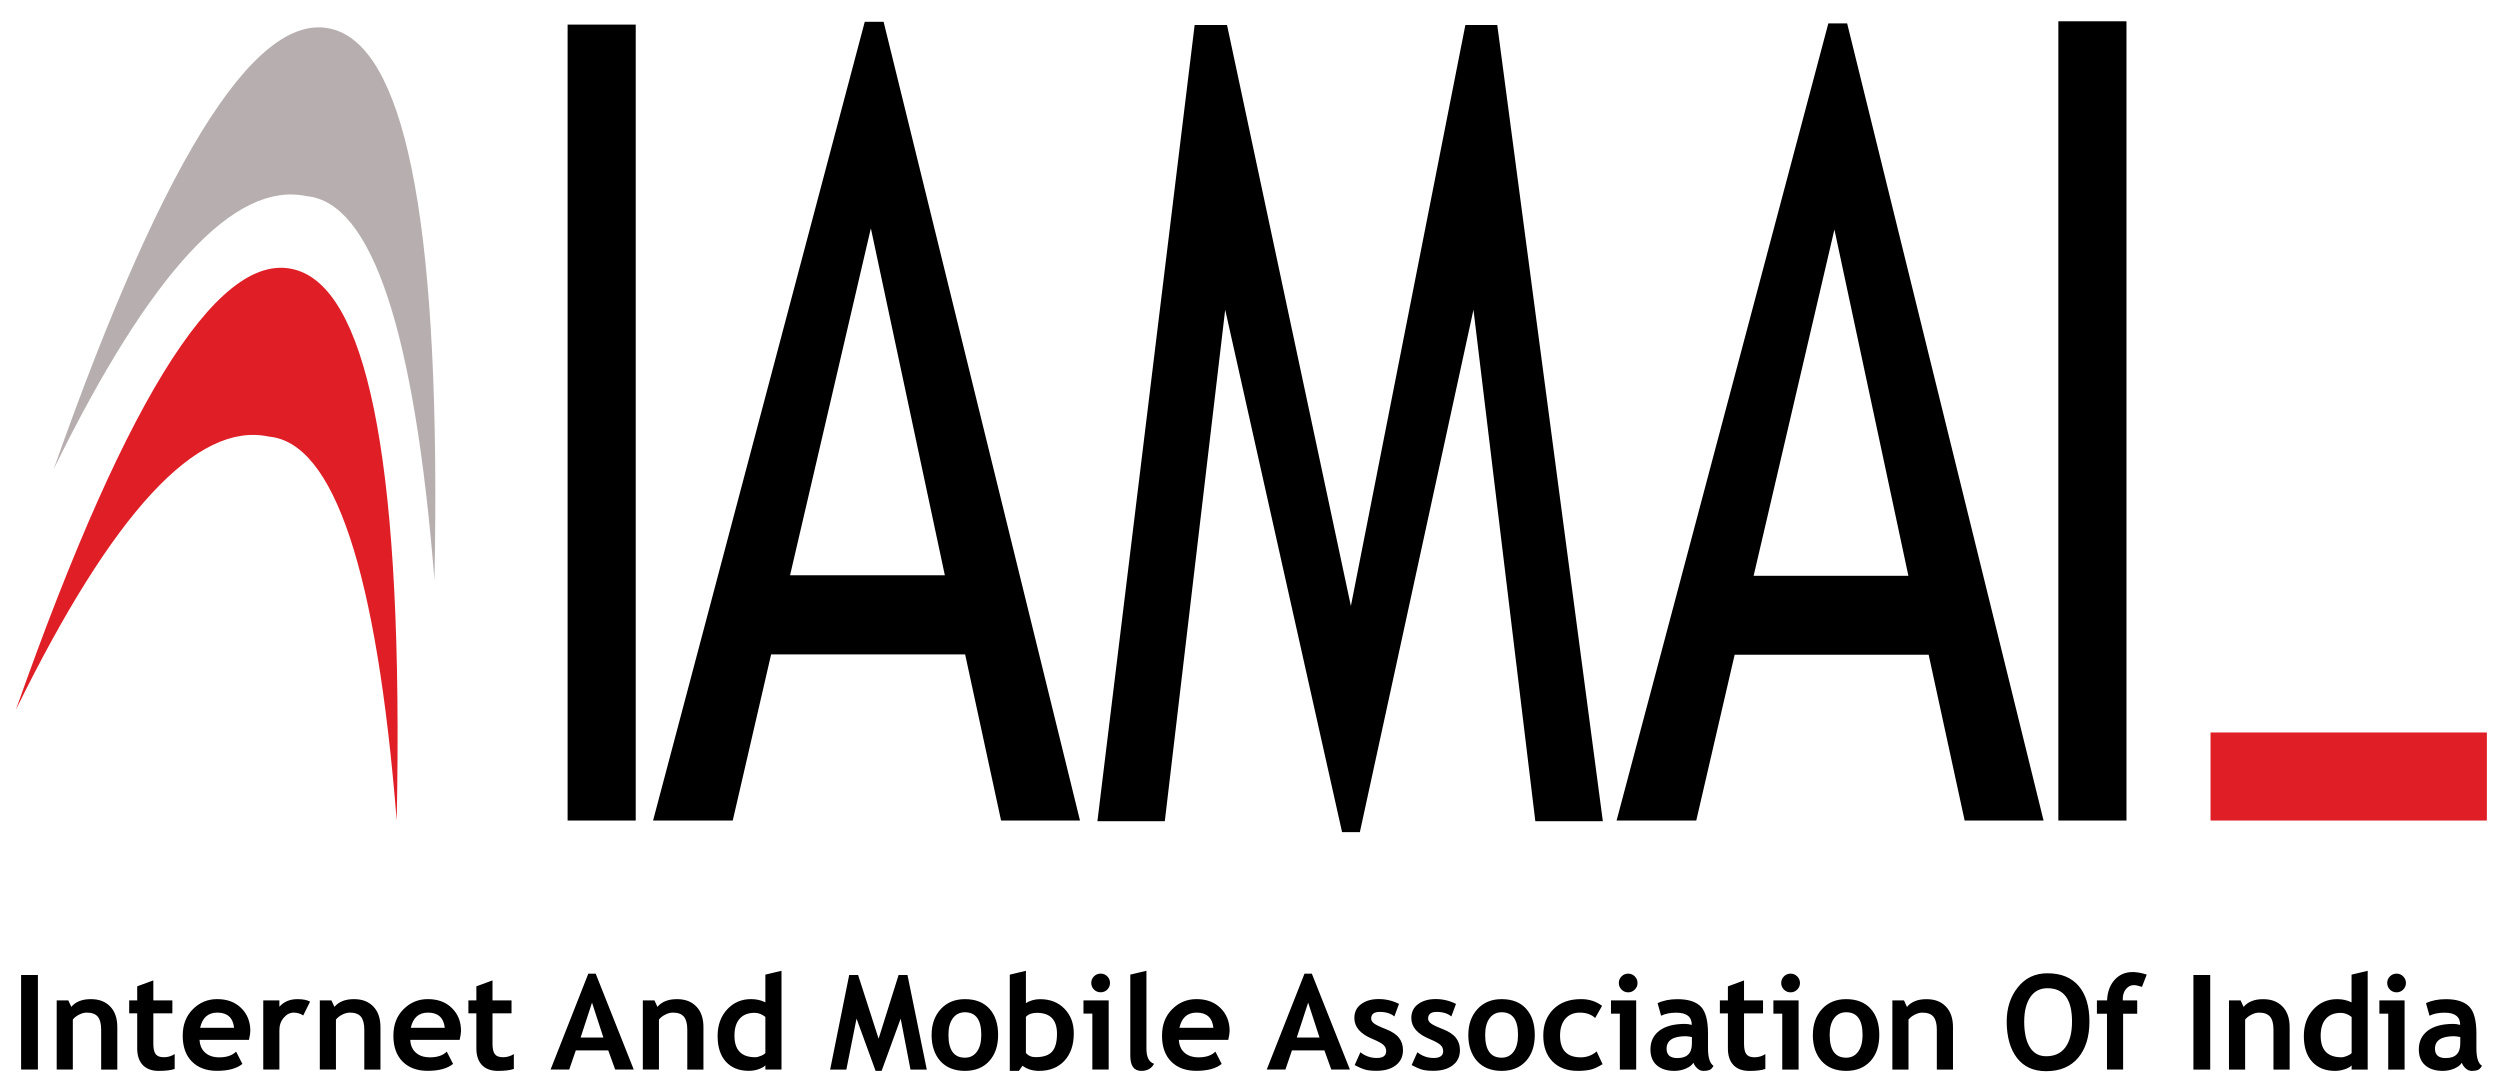
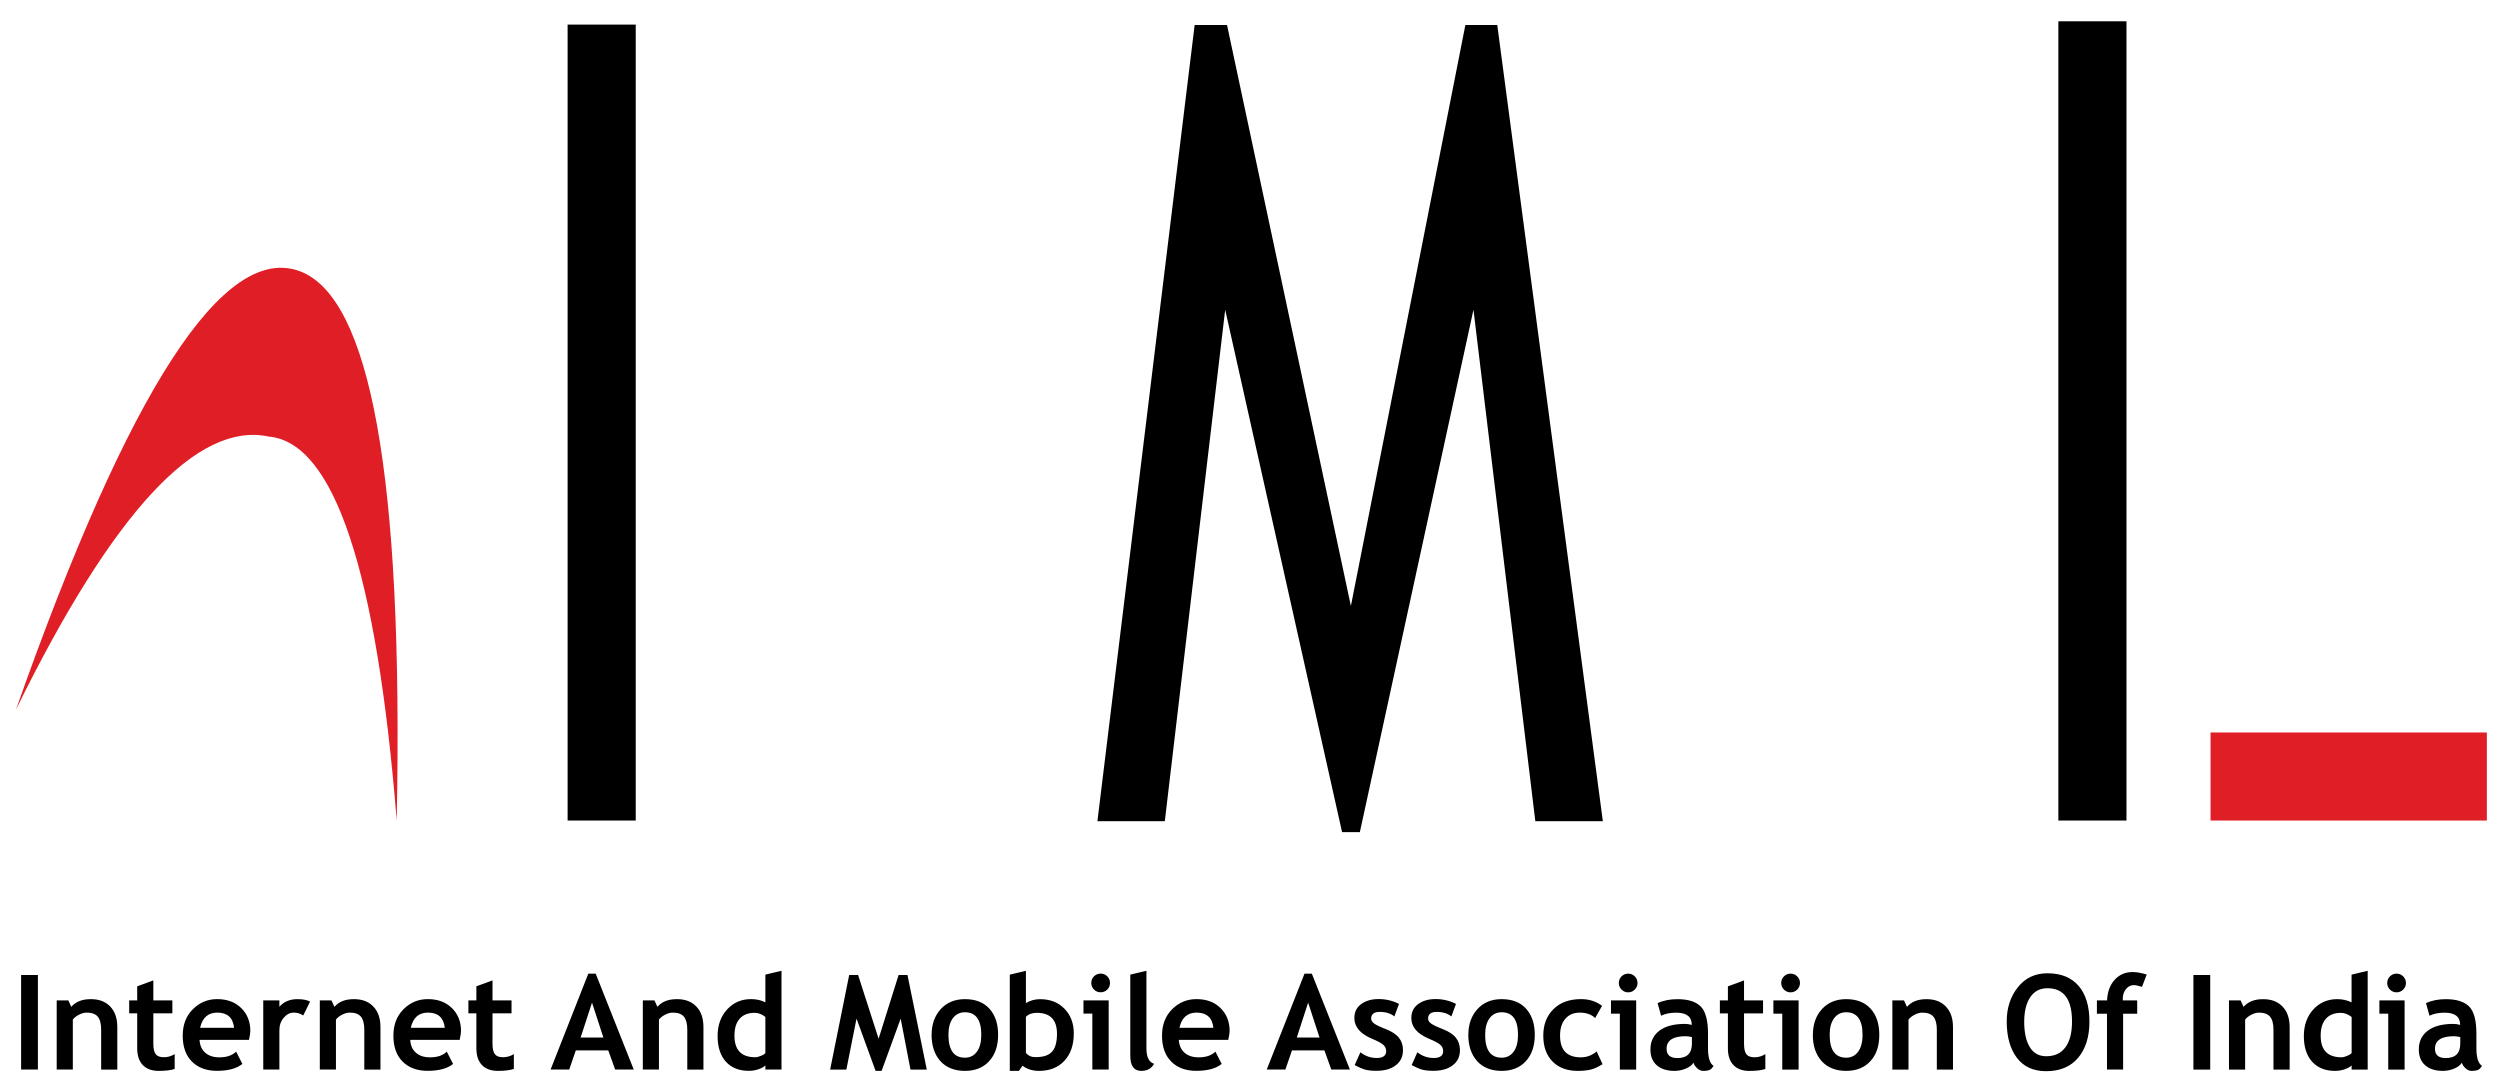
<svg xmlns="http://www.w3.org/2000/svg" width="93" height="40" viewBox="0 0 93 40" fill="none">
  <path d="M21.115 30.524V0.915H23.649V30.524H21.115Z" fill="black" />
-   <path d="M37.24 30.524L35.903 24.343H28.686L27.258 30.524H24.294L32.169 0.81H32.87L40.176 30.524H37.239H37.24ZM32.396 8.492L29.39 21.399H35.148L32.396 8.492Z" fill="black" />
  <path d="M57.114 30.548L54.813 11.522L50.587 30.955H49.925L45.577 11.522L43.331 30.548H40.824L44.441 0.929H45.645L50.253 22.543L54.512 0.929H55.698L59.626 30.548H57.114Z" fill="black" />
-   <path d="M73.085 30.524L71.746 24.356H64.529L63.101 30.524H60.137L68.014 0.871H68.714L76.021 30.524H73.083H73.085ZM68.24 8.538L65.235 21.419H70.992L68.24 8.538Z" fill="black" />
-   <path d="M76.571 30.524V0.792H79.105V30.524H76.571Z" fill="black" />
+   <path d="M76.571 30.524V0.792H79.105V30.524H76.571" fill="black" />
  <path fill-rule="evenodd" clip-rule="evenodd" d="M82.232 27.248H92.511V30.524H82.232V27.248Z" fill="#DF1E26" />
  <path fill-rule="evenodd" clip-rule="evenodd" d="M0.595 26.396C4.198 19.053 7.334 15.667 10.002 16.241C12.43 16.465 14.014 21.227 14.758 30.524C15.016 17.544 13.74 11.112 11.19 10.103C8.35 8.992 4.817 14.422 0.594 26.396H0.595Z" fill="#DF1E26" />
-   <path fill-rule="evenodd" clip-rule="evenodd" d="M1.998 17.452C5.601 10.109 8.738 6.723 11.405 7.297C13.833 7.521 15.418 12.282 16.162 21.58C16.419 8.6 15.142 2.168 12.593 1.159C9.754 0.048 6.221 5.478 1.997 17.452H1.998Z" fill="#B7AFAF" />
  <path d="M0.785 39.787V36.269H1.41V39.787H0.785ZM3.763 39.787V38.301C3.763 38.082 3.721 37.922 3.637 37.82C3.554 37.72 3.415 37.669 3.225 37.669C3.136 37.669 3.043 37.693 2.944 37.744C2.843 37.793 2.766 37.855 2.709 37.928V39.787H2.109V37.215H2.542L2.652 37.455C2.815 37.263 3.057 37.168 3.375 37.168C3.694 37.168 3.923 37.26 4.1 37.443C4.277 37.626 4.364 37.882 4.364 38.21V39.789H3.764L3.763 39.787ZM5.104 37.697H4.806V37.215H5.104V36.691L5.704 36.471V37.215H6.412V37.697H5.704V38.824C5.704 39.008 5.733 39.138 5.792 39.215C5.85 39.291 5.951 39.329 6.095 39.329C6.239 39.329 6.374 39.291 6.498 39.212V39.765C6.358 39.813 6.16 39.837 5.902 39.837C5.645 39.837 5.448 39.763 5.311 39.619C5.174 39.475 5.104 39.268 5.104 39.001V37.699V37.697ZM9.261 38.684H7.423C7.435 38.889 7.506 39.049 7.636 39.162C7.766 39.277 7.94 39.333 8.159 39.333C8.434 39.333 8.64 39.263 8.783 39.12L9.017 39.578C8.806 39.749 8.49 39.835 8.07 39.835C7.678 39.835 7.367 39.719 7.139 39.49C6.911 39.261 6.797 38.94 6.797 38.529C6.797 38.117 6.923 37.795 7.173 37.544C7.425 37.293 7.725 37.167 8.076 37.167C8.449 37.167 8.748 37.277 8.974 37.501C9.199 37.722 9.312 38.007 9.312 38.35C9.312 38.424 9.295 38.536 9.261 38.684ZM7.445 38.233H8.708C8.667 37.858 8.459 37.669 8.084 37.669C7.742 37.669 7.528 37.857 7.445 38.233ZM11.28 37.775C11.173 37.704 11.056 37.669 10.927 37.669C10.787 37.669 10.664 37.732 10.556 37.858C10.447 37.986 10.393 38.14 10.393 38.322V39.787H9.793V37.215H10.393V37.451C10.562 37.261 10.785 37.168 11.064 37.168C11.269 37.168 11.426 37.199 11.535 37.261L11.28 37.775ZM13.552 39.787V38.301C13.552 38.082 13.509 37.922 13.426 37.82C13.342 37.72 13.203 37.669 13.014 37.669C12.925 37.669 12.831 37.693 12.732 37.744C12.632 37.793 12.554 37.855 12.497 37.928V39.787H11.897V37.215H12.33L12.441 37.455C12.604 37.263 12.845 37.168 13.164 37.168C13.482 37.168 13.711 37.26 13.888 37.443C14.065 37.626 14.153 37.882 14.153 38.21V39.789H13.553L13.552 39.787ZM17.099 38.684H15.261C15.272 38.889 15.343 39.049 15.473 39.162C15.603 39.277 15.777 39.333 15.996 39.333C16.271 39.333 16.477 39.263 16.62 39.12L16.854 39.578C16.643 39.749 16.328 39.835 15.907 39.835C15.515 39.835 15.204 39.719 14.976 39.49C14.748 39.261 14.634 38.94 14.634 38.529C14.634 38.117 14.76 37.795 15.01 37.544C15.261 37.293 15.562 37.167 15.913 37.167C16.287 37.167 16.585 37.277 16.811 37.501C17.038 37.722 17.15 38.007 17.15 38.35C17.15 38.424 17.133 38.536 17.099 38.684ZM15.282 38.233H16.546C16.504 37.858 16.296 37.669 15.921 37.669C15.579 37.669 15.365 37.857 15.282 38.233ZM17.721 37.697H17.424V37.215H17.721V36.691L18.321 36.471V37.215H19.029V37.697H18.321V38.824C18.321 39.008 18.349 39.138 18.409 39.215C18.467 39.291 18.567 39.329 18.712 39.329C18.856 39.329 18.99 39.291 19.115 39.212V39.765C18.975 39.813 18.777 39.837 18.519 39.837C18.262 39.837 18.065 39.763 17.928 39.619C17.791 39.475 17.721 39.268 17.721 39.001V37.699V37.697ZM22.884 39.787L22.627 39.075H21.42L21.175 39.787H20.482L21.885 36.221H22.16L23.575 39.787H22.884ZM22.023 37.297L21.599 38.596H22.446L22.023 37.297ZM25.567 39.787V38.301C25.567 38.082 25.524 37.922 25.441 37.82C25.358 37.72 25.219 37.669 25.029 37.669C24.94 37.669 24.847 37.693 24.748 37.744C24.647 37.793 24.57 37.855 24.513 37.928V39.787H23.913V37.215H24.346L24.456 37.455C24.619 37.263 24.861 37.168 25.179 37.168C25.498 37.168 25.727 37.26 25.904 37.443C26.081 37.626 26.168 37.882 26.168 38.21V39.789H25.568L25.567 39.787ZM28.472 39.787V39.632C28.422 39.685 28.339 39.734 28.218 39.775C28.101 39.816 27.978 39.835 27.851 39.835C27.493 39.835 27.21 39.721 27.003 39.495C26.798 39.267 26.695 38.95 26.695 38.543C26.695 38.136 26.814 37.806 27.05 37.55C27.286 37.294 27.582 37.167 27.938 37.167C28.134 37.167 28.312 37.206 28.472 37.287V36.256L29.072 36.113V39.787H28.472ZM28.472 37.83C28.345 37.728 28.21 37.677 28.071 37.677C27.831 37.677 27.645 37.749 27.515 37.897C27.385 38.044 27.322 38.253 27.322 38.527C27.322 39.062 27.579 39.329 28.095 39.329C28.154 39.329 28.224 39.312 28.308 39.277C28.393 39.243 28.446 39.208 28.472 39.172V37.829V37.83ZM34.475 39.79H33.87L33.505 37.892L32.796 39.837H32.572L31.863 37.892L31.484 39.79H30.881L31.59 36.269H31.921L32.684 38.64L33.428 36.269H33.758L34.477 39.79H34.475ZM34.656 38.496C34.656 38.103 34.771 37.785 34.997 37.537C35.224 37.291 35.524 37.168 35.895 37.168C36.286 37.168 36.589 37.285 36.806 37.523C37.021 37.761 37.13 38.085 37.13 38.496C37.13 38.908 37.019 39.231 36.799 39.473C36.579 39.715 36.276 39.837 35.893 39.837C35.51 39.837 35.198 39.714 34.98 39.471C34.764 39.226 34.655 38.902 34.655 38.496H34.656ZM35.282 38.496C35.282 39.063 35.486 39.346 35.895 39.346C36.083 39.346 36.231 39.273 36.34 39.124C36.449 38.977 36.504 38.768 36.504 38.495C36.504 37.936 36.301 37.656 35.895 37.656C35.708 37.656 35.558 37.73 35.447 37.877C35.337 38.025 35.282 38.23 35.282 38.495V38.496ZM38.037 39.646L37.902 39.837H37.564V36.257L38.164 36.114V37.315C38.325 37.218 38.499 37.169 38.689 37.169C39.065 37.169 39.37 37.288 39.599 37.526C39.831 37.764 39.945 38.068 39.945 38.44C39.945 38.87 39.829 39.21 39.596 39.461C39.364 39.711 39.048 39.837 38.652 39.837C38.413 39.837 38.208 39.773 38.037 39.646ZM38.164 37.827V39.171C38.253 39.274 38.372 39.326 38.522 39.326C38.812 39.326 39.017 39.258 39.138 39.12C39.259 38.983 39.32 38.762 39.32 38.459C39.32 37.938 39.07 37.677 38.57 37.677C38.393 37.677 38.257 37.727 38.164 37.827ZM40.944 36.218C41.041 36.218 41.123 36.252 41.191 36.319C41.258 36.387 41.292 36.469 41.292 36.566C41.292 36.662 41.258 36.744 41.191 36.812C41.123 36.88 41.041 36.913 40.944 36.913C40.848 36.913 40.766 36.88 40.697 36.812C40.629 36.744 40.595 36.66 40.595 36.566C40.595 36.471 40.629 36.387 40.697 36.319C40.765 36.252 40.848 36.218 40.944 36.218ZM40.635 39.787V37.707H40.305V37.215H41.243V39.787H40.635ZM42.045 36.256L42.647 36.113V39.005C42.647 39.322 42.741 39.512 42.931 39.572C42.837 39.749 42.679 39.837 42.456 39.837C42.182 39.837 42.047 39.647 42.047 39.27V36.257L42.045 36.256ZM45.691 38.684H43.853C43.865 38.889 43.935 39.049 44.066 39.162C44.196 39.277 44.37 39.333 44.589 39.333C44.864 39.333 45.07 39.263 45.213 39.12L45.447 39.578C45.236 39.749 44.92 39.835 44.5 39.835C44.108 39.835 43.797 39.719 43.569 39.49C43.341 39.261 43.227 38.94 43.227 38.529C43.227 38.117 43.352 37.795 43.603 37.544C43.853 37.293 44.155 37.167 44.506 37.167C44.879 37.167 45.179 37.277 45.404 37.501C45.629 37.722 45.742 38.007 45.742 38.35C45.742 38.424 45.725 38.536 45.691 38.684ZM43.875 38.233H45.138C45.097 37.858 44.889 37.669 44.514 37.669C44.172 37.669 43.958 37.857 43.875 38.233ZM49.524 39.787L49.268 39.075H48.061L47.817 39.787H47.123L48.527 36.221H48.801L50.216 39.787H49.526H49.524ZM48.663 37.297L48.24 38.596H49.086L48.663 37.297ZM50.393 39.622L50.607 39.144C50.786 39.287 50.989 39.357 51.215 39.357C51.442 39.357 51.566 39.274 51.566 39.107C51.566 39.01 51.531 38.929 51.46 38.867C51.389 38.804 51.252 38.731 51.048 38.645C50.605 38.461 50.382 38.203 50.382 37.871C50.382 37.649 50.467 37.475 50.636 37.352C50.806 37.227 51.023 37.165 51.287 37.165C51.552 37.165 51.807 37.225 52.043 37.345L51.87 37.812C51.739 37.7 51.556 37.643 51.323 37.643C51.113 37.643 51.007 37.727 51.007 37.892C51.007 37.957 51.043 38.018 51.111 38.07C51.18 38.124 51.327 38.195 51.553 38.283C51.78 38.372 51.943 38.479 52.041 38.606C52.141 38.732 52.191 38.885 52.191 39.065C52.191 39.304 52.102 39.492 51.925 39.627C51.749 39.765 51.508 39.834 51.203 39.834C51.031 39.834 50.894 39.82 50.791 39.792C50.688 39.763 50.554 39.707 50.393 39.62V39.622ZM52.513 39.622L52.726 39.144C52.906 39.287 53.108 39.357 53.335 39.357C53.561 39.357 53.686 39.274 53.686 39.107C53.686 39.01 53.65 38.929 53.58 38.867C53.509 38.804 53.372 38.731 53.168 38.645C52.725 38.461 52.501 38.203 52.501 37.871C52.501 37.649 52.586 37.475 52.756 37.352C52.926 37.227 53.142 37.165 53.407 37.165C53.672 37.165 53.926 37.225 54.163 37.345L53.99 37.812C53.858 37.7 53.676 37.643 53.441 37.643C53.231 37.643 53.125 37.727 53.125 37.892C53.125 37.957 53.161 38.018 53.229 38.07C53.298 38.124 53.445 38.195 53.672 38.283C53.898 38.372 54.061 38.479 54.16 38.606C54.259 38.732 54.31 38.885 54.31 39.065C54.31 39.304 54.221 39.492 54.044 39.627C53.867 39.765 53.626 39.834 53.321 39.834C53.149 39.834 53.012 39.82 52.909 39.792C52.806 39.763 52.673 39.707 52.511 39.62L52.513 39.622ZM54.622 38.496C54.622 38.103 54.737 37.785 54.962 37.537C55.188 37.291 55.488 37.168 55.859 37.168C56.251 37.168 56.554 37.285 56.77 37.523C56.985 37.761 57.094 38.085 57.094 38.496C57.094 38.908 56.984 39.231 56.764 39.473C56.545 39.715 56.242 39.837 55.859 39.837C55.475 39.837 55.164 39.714 54.946 39.471C54.73 39.226 54.621 38.902 54.621 38.496H54.622ZM55.248 38.496C55.248 39.063 55.452 39.346 55.86 39.346C56.049 39.346 56.197 39.273 56.306 39.124C56.415 38.977 56.47 38.768 56.47 38.495C56.47 37.936 56.267 37.656 55.86 37.656C55.674 37.656 55.524 37.73 55.413 37.877C55.304 38.025 55.248 38.23 55.248 38.495V38.496ZM59.596 37.42L59.34 37.87C59.198 37.737 59.01 37.67 58.772 37.67C58.535 37.67 58.365 37.745 58.232 37.897C58.1 38.048 58.034 38.257 58.034 38.524C58.034 39.063 58.291 39.333 58.806 39.333C59.028 39.333 59.225 39.26 59.395 39.113L59.616 39.587C59.442 39.695 59.289 39.765 59.159 39.793C59.028 39.821 58.874 39.837 58.696 39.837C58.298 39.837 57.984 39.721 57.755 39.489C57.526 39.257 57.41 38.936 57.41 38.524C57.41 38.113 57.536 37.792 57.788 37.541C58.039 37.291 58.382 37.167 58.816 37.167C59.116 37.167 59.377 37.25 59.597 37.418L59.596 37.42ZM60.568 36.219C60.664 36.219 60.746 36.253 60.814 36.321C60.882 36.389 60.916 36.471 60.916 36.567C60.916 36.663 60.882 36.745 60.814 36.813C60.746 36.881 60.664 36.915 60.568 36.915C60.472 36.915 60.388 36.881 60.322 36.813C60.254 36.745 60.22 36.662 60.22 36.567C60.22 36.472 60.254 36.389 60.322 36.321C60.39 36.253 60.472 36.219 60.568 36.219ZM60.258 39.789V37.708H59.928V37.216H60.866V39.789H60.258ZM62.997 39.533C62.942 39.622 62.847 39.695 62.711 39.752C62.576 39.809 62.435 39.837 62.287 39.837C62.01 39.837 61.792 39.767 61.633 39.629C61.475 39.49 61.396 39.294 61.396 39.039C61.396 38.742 61.509 38.509 61.731 38.34C61.955 38.172 62.273 38.089 62.685 38.089C62.755 38.089 62.837 38.1 62.934 38.126C62.934 37.823 62.743 37.672 62.359 37.672C62.134 37.672 61.944 37.708 61.793 37.785L61.663 37.318C61.87 37.219 62.116 37.169 62.4 37.169C62.794 37.169 63.081 37.259 63.263 37.437C63.446 37.616 63.538 37.954 63.538 38.452V39.002C63.538 39.345 63.607 39.561 63.744 39.649C63.695 39.736 63.64 39.789 63.579 39.809C63.518 39.828 63.447 39.838 63.369 39.838C63.283 39.838 63.205 39.807 63.137 39.742C63.068 39.678 63.021 39.609 62.997 39.534V39.533ZM62.939 38.578C62.837 38.558 62.761 38.547 62.709 38.547C62.235 38.547 61.997 38.703 61.997 39.014C61.997 39.244 62.13 39.36 62.399 39.36C62.76 39.36 62.939 39.181 62.939 38.819V38.578ZM64.278 37.699H63.979V37.216H64.278V36.693L64.878 36.472V37.216H65.585V37.699H64.878V38.826C64.878 39.01 64.906 39.14 64.965 39.216C65.023 39.292 65.124 39.331 65.268 39.331C65.412 39.331 65.547 39.292 65.671 39.213V39.766C65.531 39.814 65.333 39.838 65.076 39.838C64.818 39.838 64.622 39.765 64.484 39.62C64.347 39.476 64.278 39.27 64.278 39.002V37.7V37.699ZM66.609 36.219C66.706 36.219 66.788 36.253 66.856 36.321C66.924 36.389 66.959 36.471 66.959 36.567C66.959 36.663 66.924 36.745 66.856 36.813C66.788 36.881 66.706 36.915 66.609 36.915C66.513 36.915 66.431 36.881 66.363 36.813C66.295 36.745 66.261 36.662 66.261 36.567C66.261 36.472 66.295 36.389 66.363 36.321C66.431 36.253 66.515 36.219 66.609 36.219ZM66.3 39.789V37.708H65.97V37.216H66.908V39.789H66.3ZM67.439 38.496C67.439 38.103 67.552 37.785 67.778 37.537C68.005 37.291 68.305 37.168 68.675 37.168C69.067 37.168 69.37 37.285 69.587 37.523C69.802 37.761 69.91 38.085 69.91 38.496C69.91 38.908 69.802 39.231 69.581 39.473C69.36 39.715 69.059 39.837 68.675 39.837C68.292 39.837 67.981 39.714 67.763 39.471C67.546 39.226 67.437 38.902 67.437 38.496H67.439ZM68.064 38.496C68.064 39.063 68.269 39.346 68.677 39.346C68.865 39.346 69.013 39.273 69.122 39.124C69.231 38.977 69.287 38.768 69.287 38.495C69.287 37.936 69.083 37.656 68.677 37.656C68.49 37.656 68.34 37.73 68.23 37.877C68.119 38.025 68.064 38.23 68.064 38.495V38.496ZM72.05 39.789V38.302C72.05 38.083 72.007 37.923 71.924 37.822C71.841 37.721 71.702 37.67 71.512 37.67C71.423 37.67 71.33 37.694 71.231 37.745C71.13 37.795 71.052 37.857 70.996 37.929V39.789H70.396V37.216H70.829L70.939 37.457C71.102 37.264 71.344 37.169 71.662 37.169C71.981 37.169 72.21 37.261 72.387 37.444C72.564 37.628 72.651 37.884 72.651 38.212V39.79H72.051L72.05 39.789ZM74.65 37.998C74.65 37.498 74.788 37.073 75.064 36.727C75.338 36.38 75.706 36.206 76.165 36.206C76.671 36.206 77.057 36.363 77.326 36.677C77.594 36.991 77.727 37.431 77.727 37.998C77.727 38.565 77.588 39.015 77.308 39.349C77.028 39.681 76.631 39.848 76.116 39.848C75.644 39.848 75.282 39.683 75.03 39.353C74.778 39.022 74.65 38.572 74.65 37.998ZM75.3 37.998C75.3 38.41 75.369 38.73 75.509 38.954C75.648 39.181 75.852 39.292 76.118 39.292C76.43 39.292 76.67 39.183 76.832 38.961C76.996 38.741 77.079 38.42 77.079 37.998C77.079 37.174 76.774 36.762 76.166 36.762C75.887 36.762 75.674 36.874 75.525 37.096C75.376 37.321 75.301 37.621 75.301 37.998H75.3ZM79.679 36.711C79.548 36.667 79.446 36.646 79.376 36.646C79.263 36.646 79.167 36.696 79.086 36.793C79.007 36.891 78.967 37.011 78.967 37.153C78.967 37.174 78.967 37.195 78.97 37.215H79.504V37.71H78.98V39.787H78.38V37.71H78.005V37.215H78.383C78.396 36.899 78.489 36.645 78.663 36.451C78.837 36.257 79.062 36.16 79.338 36.16C79.48 36.16 79.654 36.191 79.859 36.253L79.682 36.71L79.679 36.711ZM81.595 39.789V36.27H82.22V39.789H81.595ZM84.573 39.789V38.302C84.573 38.083 84.531 37.923 84.447 37.822C84.364 37.721 84.225 37.67 84.036 37.67C83.947 37.67 83.853 37.694 83.754 37.745C83.654 37.795 83.576 37.857 83.519 37.929V39.789H82.918V37.216H83.351L83.461 37.457C83.624 37.264 83.866 37.169 84.184 37.169C84.503 37.169 84.732 37.261 84.91 37.444C85.087 37.628 85.175 37.884 85.175 38.212V39.79H84.573V39.789ZM87.48 39.789V39.633C87.43 39.687 87.347 39.735 87.226 39.776C87.109 39.817 86.986 39.837 86.858 39.837C86.501 39.837 86.218 39.722 86.011 39.496C85.806 39.268 85.703 38.952 85.703 38.544C85.703 38.137 85.821 37.807 86.056 37.551C86.293 37.295 86.588 37.168 86.945 37.168C87.14 37.168 87.318 37.208 87.478 37.288V36.257L88.078 36.114V39.789H87.478H87.48ZM87.48 37.831C87.351 37.73 87.218 37.679 87.079 37.679C86.839 37.679 86.653 37.751 86.523 37.898C86.393 38.045 86.329 38.254 86.329 38.529C86.329 39.063 86.587 39.331 87.103 39.331C87.161 39.331 87.232 39.314 87.316 39.278C87.4 39.244 87.454 39.209 87.481 39.173V37.83L87.48 37.831ZM89.152 36.219C89.248 36.219 89.33 36.253 89.398 36.321C89.466 36.389 89.501 36.471 89.501 36.567C89.501 36.663 89.466 36.745 89.398 36.813C89.33 36.881 89.248 36.915 89.152 36.915C89.056 36.915 88.974 36.881 88.906 36.813C88.838 36.745 88.804 36.662 88.804 36.567C88.804 36.472 88.838 36.389 88.906 36.321C88.974 36.253 89.057 36.219 89.152 36.219ZM88.842 39.789V37.708H88.513V37.216H89.451V39.789H88.842ZM91.581 39.533C91.526 39.622 91.431 39.695 91.296 39.752C91.16 39.809 91.02 39.837 90.871 39.837C90.594 39.837 90.377 39.767 90.218 39.629C90.059 39.49 89.98 39.294 89.98 39.039C89.98 38.742 90.091 38.509 90.315 38.34C90.539 38.172 90.857 38.089 91.269 38.089C91.34 38.089 91.422 38.1 91.518 38.126C91.518 37.823 91.327 37.672 90.943 37.672C90.718 37.672 90.529 37.708 90.377 37.785L90.247 37.318C90.454 37.219 90.698 37.169 90.984 37.169C91.378 37.169 91.665 37.259 91.847 37.437C92.03 37.616 92.122 37.954 92.122 38.452V39.002C92.122 39.345 92.191 39.561 92.329 39.649C92.279 39.736 92.224 39.789 92.163 39.809C92.102 39.828 92.031 39.838 91.954 39.838C91.867 39.838 91.789 39.807 91.72 39.742C91.651 39.678 91.604 39.609 91.58 39.534L91.581 39.533ZM91.523 38.578C91.42 38.558 91.344 38.547 91.293 38.547C90.819 38.547 90.581 38.703 90.581 39.014C90.581 39.244 90.714 39.36 90.981 39.36C91.342 39.36 91.522 39.181 91.522 38.819V38.578H91.523Z" fill="black" />
</svg>